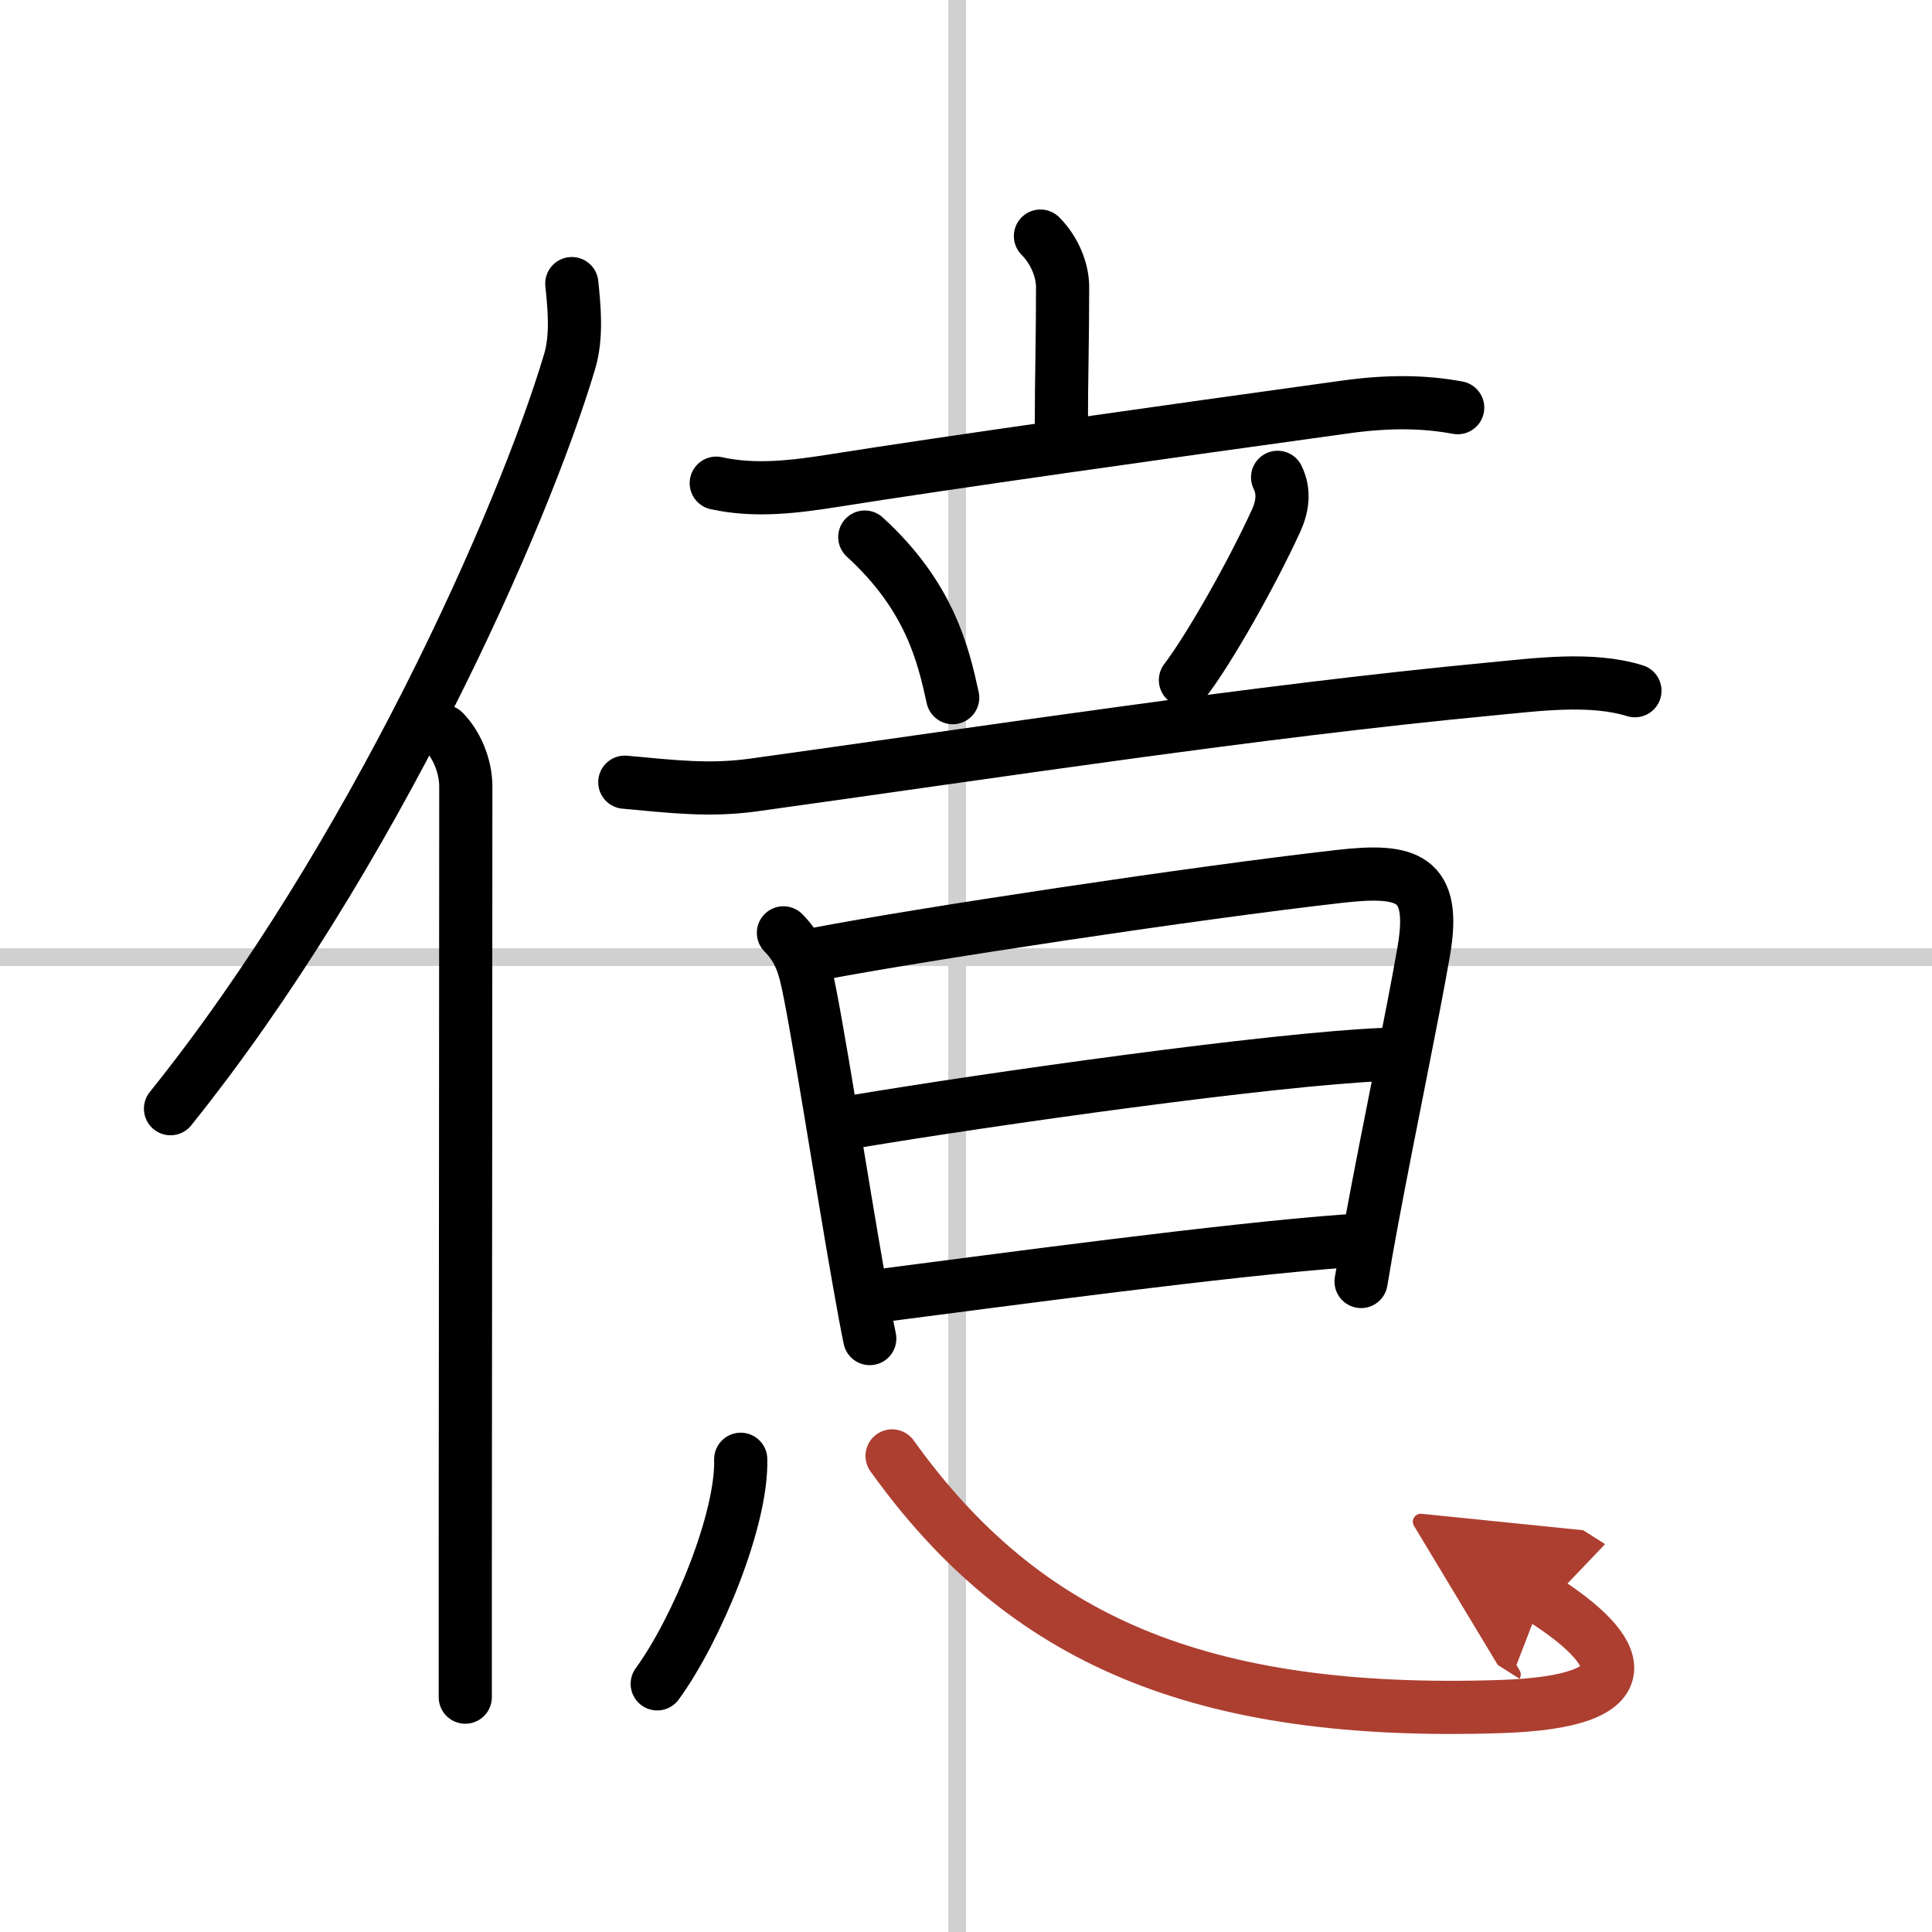
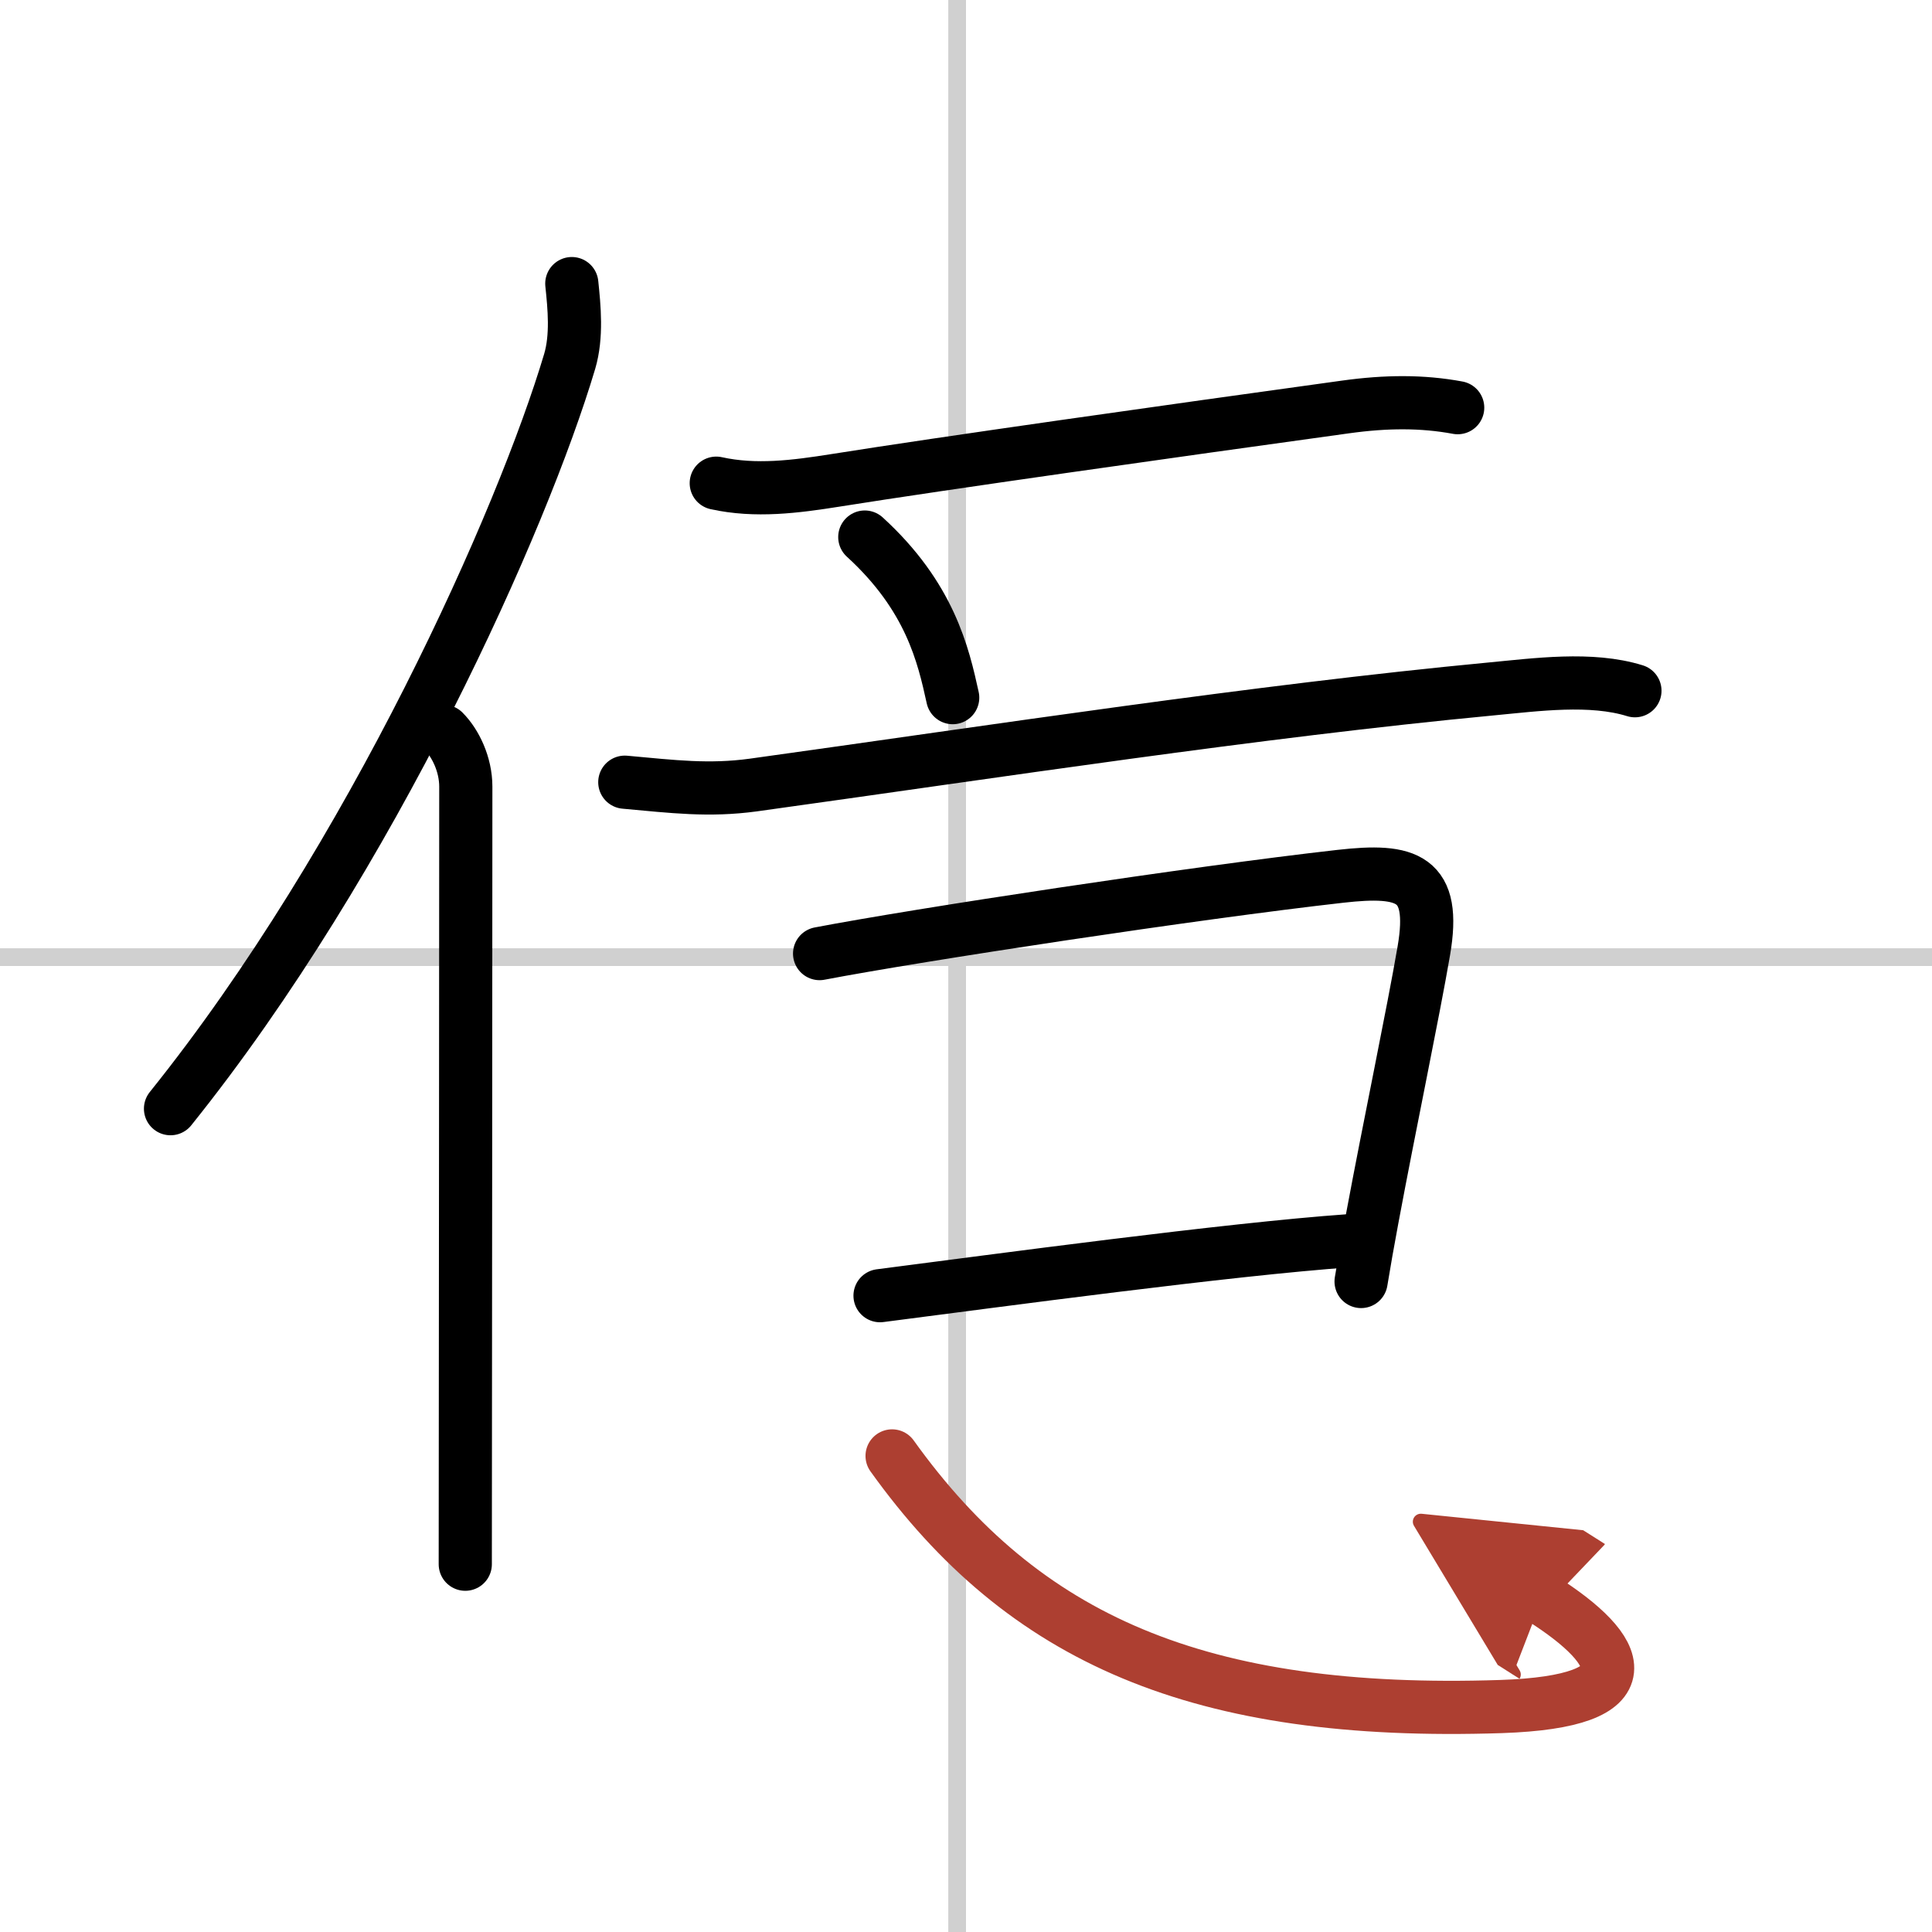
<svg xmlns="http://www.w3.org/2000/svg" width="400" height="400" viewBox="0 0 109 109">
  <defs>
    <marker id="a" markerWidth="4" orient="auto" refX="1" refY="5" viewBox="0 0 10 10">
      <polyline points="0 0 10 5 0 10 1 5" fill="#ad3f31" stroke="#ad3f31" />
    </marker>
  </defs>
  <g fill="none" stroke="#000" stroke-linecap="round" stroke-linejoin="round" stroke-width="3">
    <rect width="100%" height="100%" fill="#fff" stroke="#fff" />
    <line x1="54" x2="54" y2="109" stroke="#d0d0d0" stroke-width="1" />
    <line x2="109" y1="54" y2="54" stroke="#d0d0d0" stroke-width="1" />
    <path d="M32.26,16c0.14,1.34,0.3,2.97-0.12,4.39C29.5,29.25,21,48.38,9.62,62.55" />
-     <path d="m25.03 41.26c0.67 0.67 1.25 1.87 1.25 3.12 0 8.47-0.02 30.84-0.03 43.87v7.5" />
-     <path d="m58.7 13.32c0.8 0.8 1.25 1.93 1.25 2.87 0 3.06-0.07 5.18-0.07 7.78" />
+     <path d="m25.03 41.26c0.67 0.67 1.25 1.87 1.25 3.12 0 8.47-0.02 30.84-0.03 43.87" />
    <path d="m40.41 27.26c2.22 0.49 4.46 0.2 6.73-0.16 6.23-0.99 18.57-2.73 28.77-4.14 2.3-0.32 4.34-0.33 6.33 0.04" />
    <path d="m48.79 30.3c3.68 3.36 4.43 6.65 4.96 9.06" />
-     <path d="m72.08 26.93c0.4 0.82 0.28 1.64-0.09 2.46-1.41 3.07-3.77 7.22-5.11 8.98" />
    <path d="m35.25 44.13c2.75 0.25 4.74 0.5 7.25 0.16 13.75-1.91 28.37-4.16 41.62-5.42 2.55-0.24 5.64-0.67 8.12 0.1" />
-     <path d="m44.2 52.63c0.83 0.83 1.1 1.7 1.27 2.37 0.53 2.11 2 11.66 2.99 17.25 0.24 1.36 0.45 2.51 0.61 3.27" />
    <path d="m46.24 53.8c5.54-1.06 21.13-3.43 29.38-4.36 3.79-0.43 5.42 0.06 4.71 4.2-0.6 3.5-1.93 9.83-2.91 15.09-0.24 1.27-0.45 2.48-0.63 3.57" />
-     <path d="m48.21 63.28c7.66-1.28 23.54-3.53 29.87-3.79" />
    <path d="m49.65 73.1c6.6-0.85 19.66-2.62 26.47-3.1" />
-     <path d="m41.79 82.33c0.09 3.42-2.5 9.64-4.71 12.67" />
    <path d="M50.33,82.14c7.42,10.36,17.33,14.7,34.36,14.14C93,96,91.62,93.12,87,90.19" marker-end="url(#a)" stroke="#ad3f31" />
  </g>
</svg>